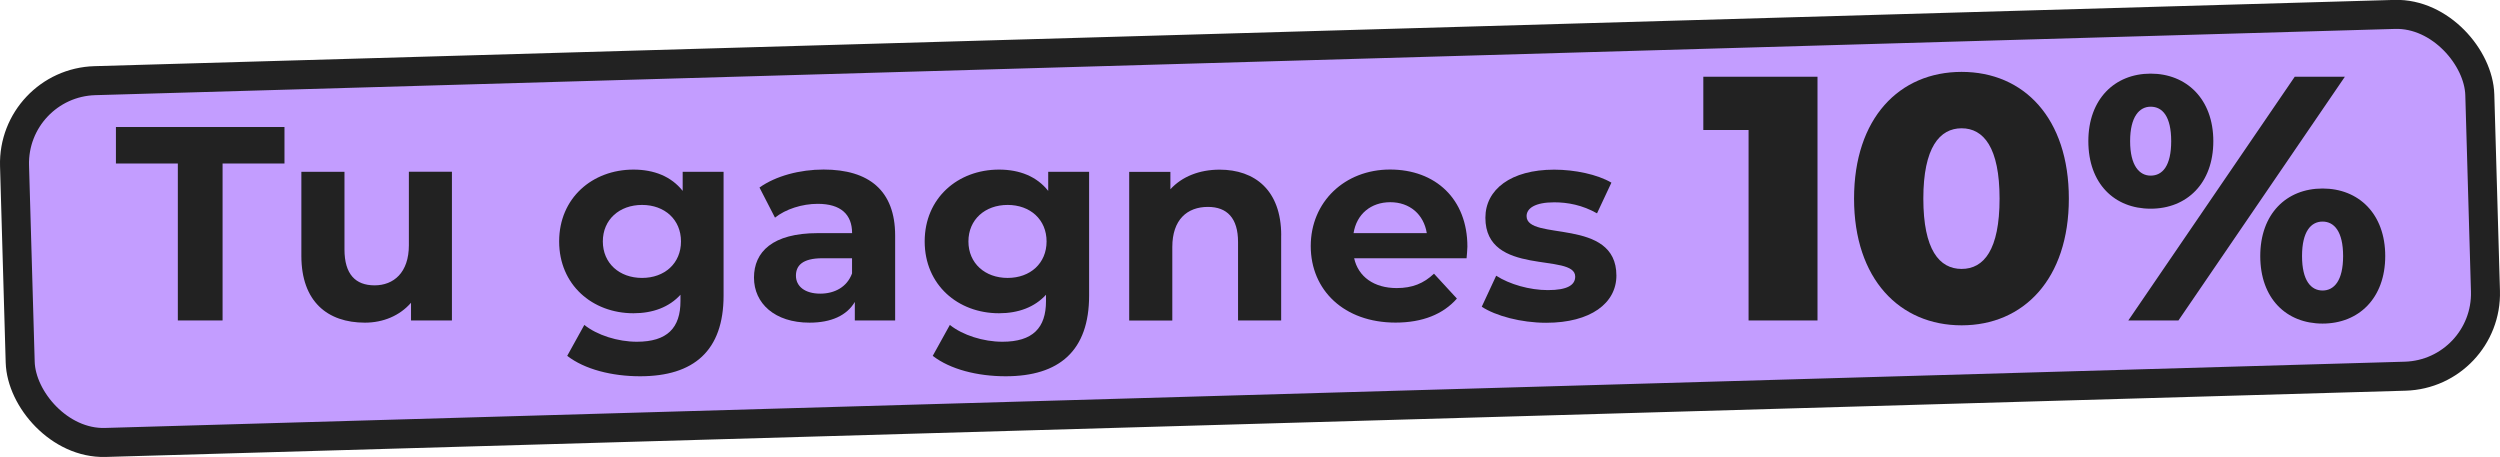
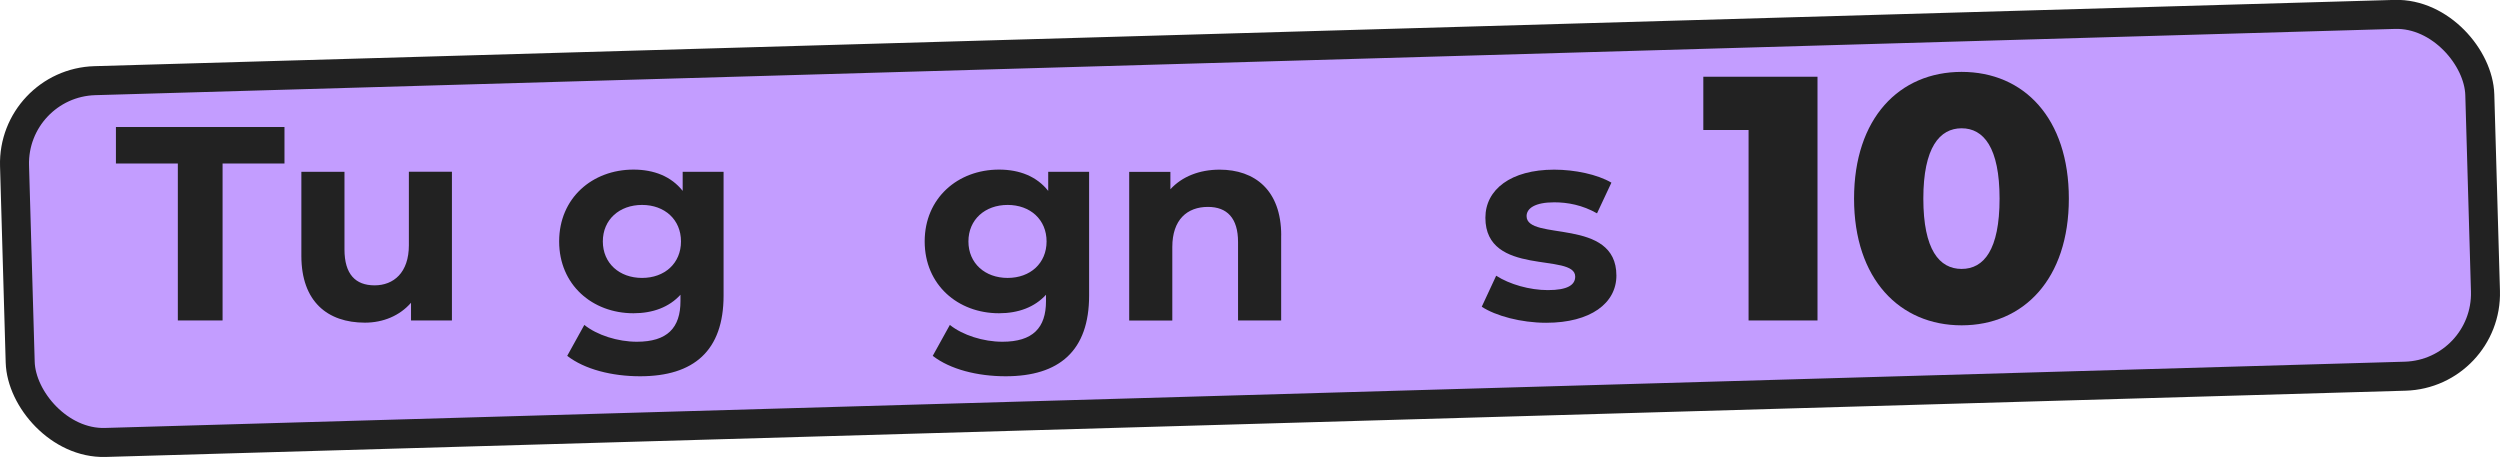
<svg xmlns="http://www.w3.org/2000/svg" id="Calque_2" data-name="Calque 2" viewBox="0 0 430.88 78.76">
  <defs>
    <style> .cls-1 { fill: #c39dff; stroke: #222; stroke-miterlimit: 4; stroke-width: 5px; } .cls-2 { fill: #222; } </style>
  </defs>
  <g id="Calque_1-2" data-name="Calque 1">
    <rect class="cls-1" x="2.9" y="8.19" width="425.07" height="62.38" rx="14.26" ry="14.26" transform="translate(-1.04 6.21) rotate(-1.65)" />
    <g>
      <path class="cls-2" d="M30.65,28.18h-10.67v-6.29h29.05v6.29h-10.67v27.05h-7.71v-27.05Z" />
      <path class="cls-2" d="M77.89,29.61v25.62h-7.05v-3.05c-1.95,2.24-4.81,3.43-7.95,3.43-6.43,0-10.95-3.62-10.95-11.52v-14.48h7.43v13.38c0,4.29,1.91,6.19,5.19,6.19s5.91-2.19,5.91-6.91v-12.67h7.43Z" />
      <path class="cls-2" d="M124.71,29.61v21.33c0,9.52-5.14,13.91-14.38,13.91-4.86,0-9.57-1.19-12.57-3.52l2.95-5.33c2.19,1.76,5.76,2.9,9.05,2.9,5.24,0,7.52-2.38,7.52-7v-1.1c-1.95,2.14-4.76,3.19-8.1,3.19-7.1,0-12.81-4.91-12.81-12.38s5.71-12.38,12.81-12.38c3.57,0,6.52,1.19,8.48,3.67v-3.29h7.05ZM117.37,41.61c0-3.76-2.81-6.29-6.71-6.29s-6.76,2.52-6.76,6.29,2.86,6.29,6.76,6.29,6.71-2.52,6.71-6.29Z" />
-       <path class="cls-2" d="M154.28,40.61v14.62h-6.95v-3.19c-1.38,2.33-4.05,3.57-7.81,3.57-6,0-9.57-3.33-9.57-7.76s3.19-7.67,11-7.67h5.91c0-3.19-1.91-5.05-5.91-5.05-2.71,0-5.52.9-7.38,2.38l-2.67-5.19c2.81-2,6.95-3.1,11.05-3.1,7.81,0,12.33,3.62,12.33,11.38ZM146.85,47.13v-2.62h-5.1c-3.48,0-4.57,1.29-4.57,3,0,1.86,1.57,3.1,4.19,3.1,2.48,0,4.62-1.14,5.48-3.48Z" />
      <path class="cls-2" d="M187.71,29.61v21.33c0,9.52-5.14,13.91-14.38,13.91-4.86,0-9.57-1.19-12.57-3.52l2.95-5.33c2.19,1.76,5.76,2.9,9.05,2.9,5.24,0,7.52-2.38,7.52-7v-1.1c-1.95,2.14-4.76,3.19-8.1,3.19-7.1,0-12.81-4.91-12.81-12.38s5.71-12.38,12.81-12.38c3.57,0,6.52,1.19,8.48,3.67v-3.29h7.05ZM180.38,41.61c0-3.76-2.81-6.29-6.71-6.29s-6.76,2.52-6.76,6.29,2.86,6.29,6.76,6.29,6.71-2.52,6.71-6.29Z" />
      <path class="cls-2" d="M220.81,40.56v14.67h-7.43v-13.52c0-4.14-1.91-6.05-5.19-6.05-3.57,0-6.14,2.19-6.14,6.91v12.67h-7.43v-25.62h7.1v3c2-2.19,5-3.38,8.48-3.38,6.05,0,10.62,3.52,10.62,11.33Z" />
-       <path class="cls-2" d="M252.77,44.51h-19.38c.71,3.19,3.43,5.14,7.33,5.14,2.71,0,4.67-.81,6.43-2.48l3.95,4.29c-2.38,2.71-5.95,4.14-10.57,4.14-8.86,0-14.62-5.57-14.62-13.19s5.86-13.19,13.67-13.19,13.33,5.05,13.33,13.29c0,.57-.1,1.38-.14,2ZM233.29,40.18h12.62c-.52-3.24-2.95-5.33-6.29-5.33s-5.81,2.05-6.33,5.33Z" />
      <path class="cls-2" d="M255.39,52.85l2.48-5.33c2.29,1.48,5.76,2.48,8.91,2.48,3.43,0,4.71-.91,4.71-2.33,0-4.19-15.48.1-15.48-10.14,0-4.86,4.38-8.29,11.86-8.29,3.52,0,7.43.81,9.86,2.24l-2.48,5.29c-2.52-1.43-5.05-1.9-7.38-1.9-3.33,0-4.76,1.05-4.76,2.38,0,4.38,15.48.14,15.48,10.24,0,4.76-4.43,8.14-12.1,8.14-4.33,0-8.71-1.19-11.1-2.76Z" />
      <path class="cls-2" d="M313.25,13.23v42h-11.88V22.41h-7.8v-9.18h19.68Z" />
      <path class="cls-2" d="M319.55,34.23c0-13.86,7.8-21.84,18.54-21.84s18.48,7.98,18.48,21.84-7.8,21.84-18.48,21.84-18.54-7.98-18.54-21.84ZM344.63,34.23c0-8.82-2.76-12.12-6.54-12.12s-6.6,3.3-6.6,12.12,2.76,12.12,6.6,12.12,6.54-3.3,6.54-12.12Z" />
-       <path class="cls-2" d="M359.93,24.33c0-7.26,4.56-11.64,10.74-11.64s10.8,4.38,10.8,11.64-4.56,11.64-10.8,11.64-10.74-4.32-10.74-11.64ZM395.5,13.23h8.64l-28.68,42h-8.64l28.68-42ZM374.21,24.33c0-4.26-1.5-5.94-3.54-5.94-1.92,0-3.54,1.68-3.54,5.94s1.62,5.94,3.54,5.94c2.04,0,3.54-1.68,3.54-5.94ZM389.56,44.13c0-7.26,4.5-11.64,10.74-11.64s10.8,4.38,10.8,11.64-4.56,11.64-10.8,11.64-10.74-4.32-10.74-11.64ZM403.84,44.13c0-4.26-1.56-5.94-3.54-5.94s-3.54,1.68-3.54,5.94,1.56,5.94,3.54,5.94,3.54-1.68,3.54-5.94Z" />
    </g>
  </g>
</svg>